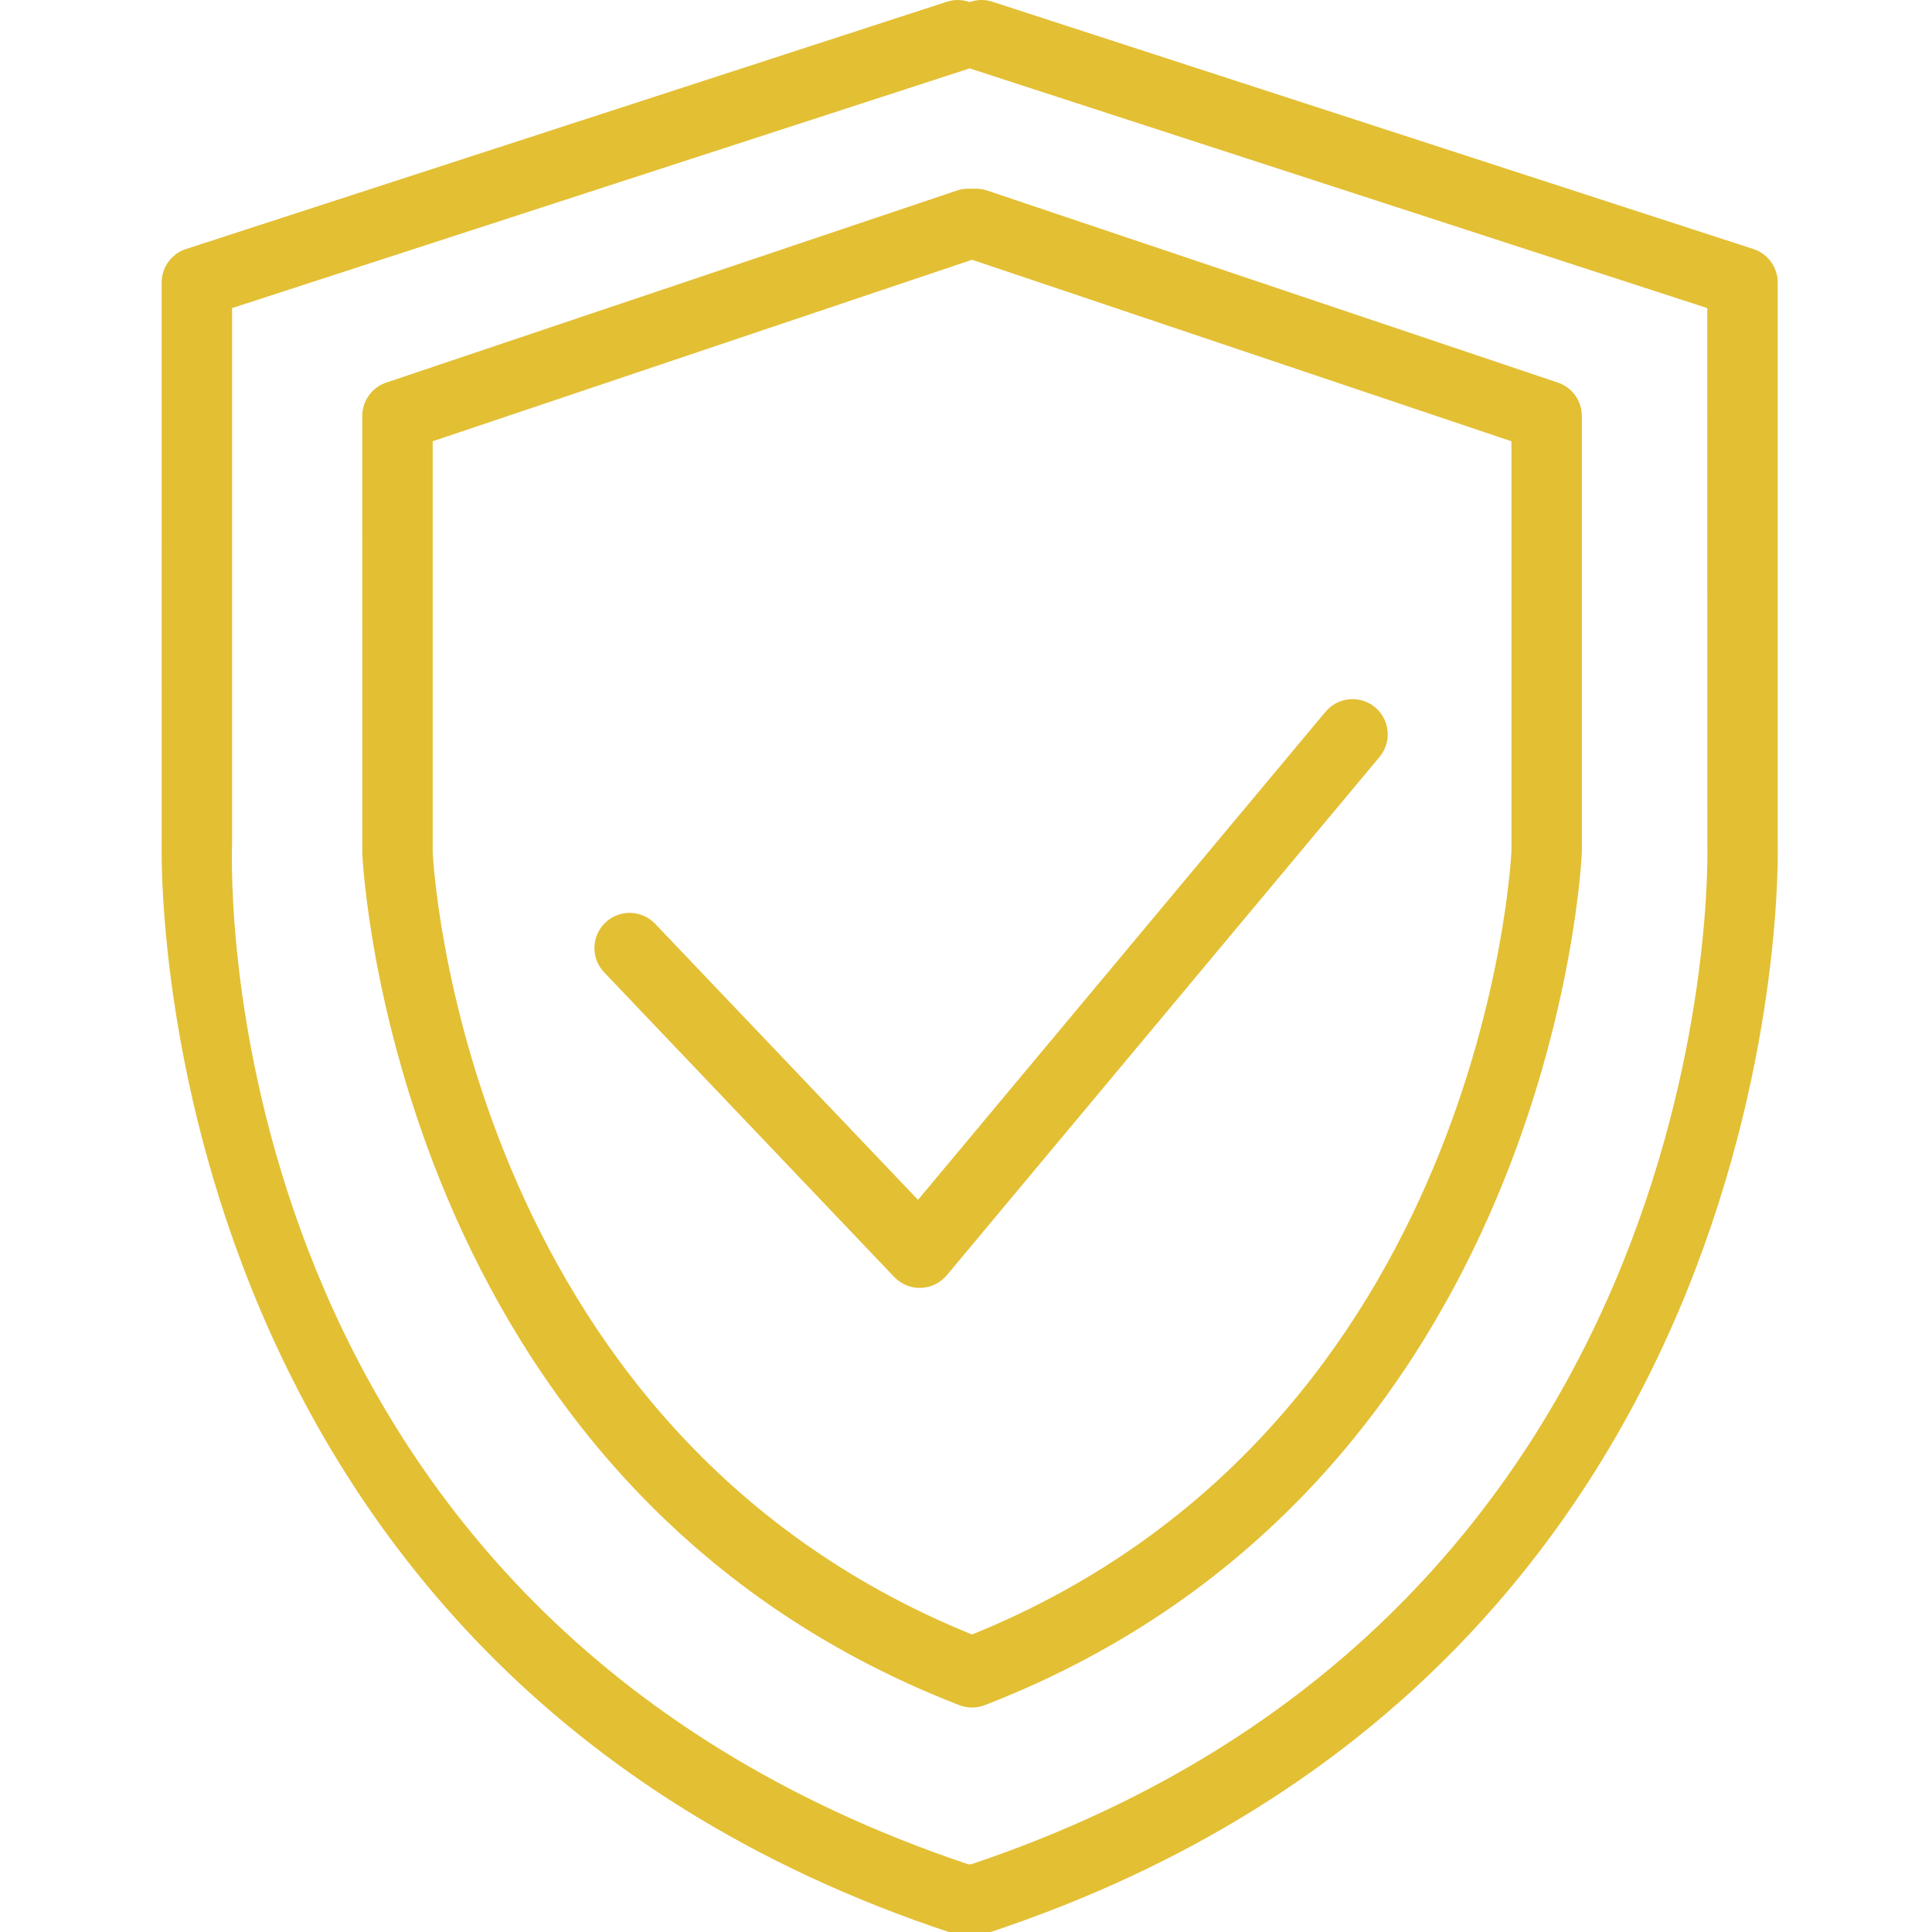
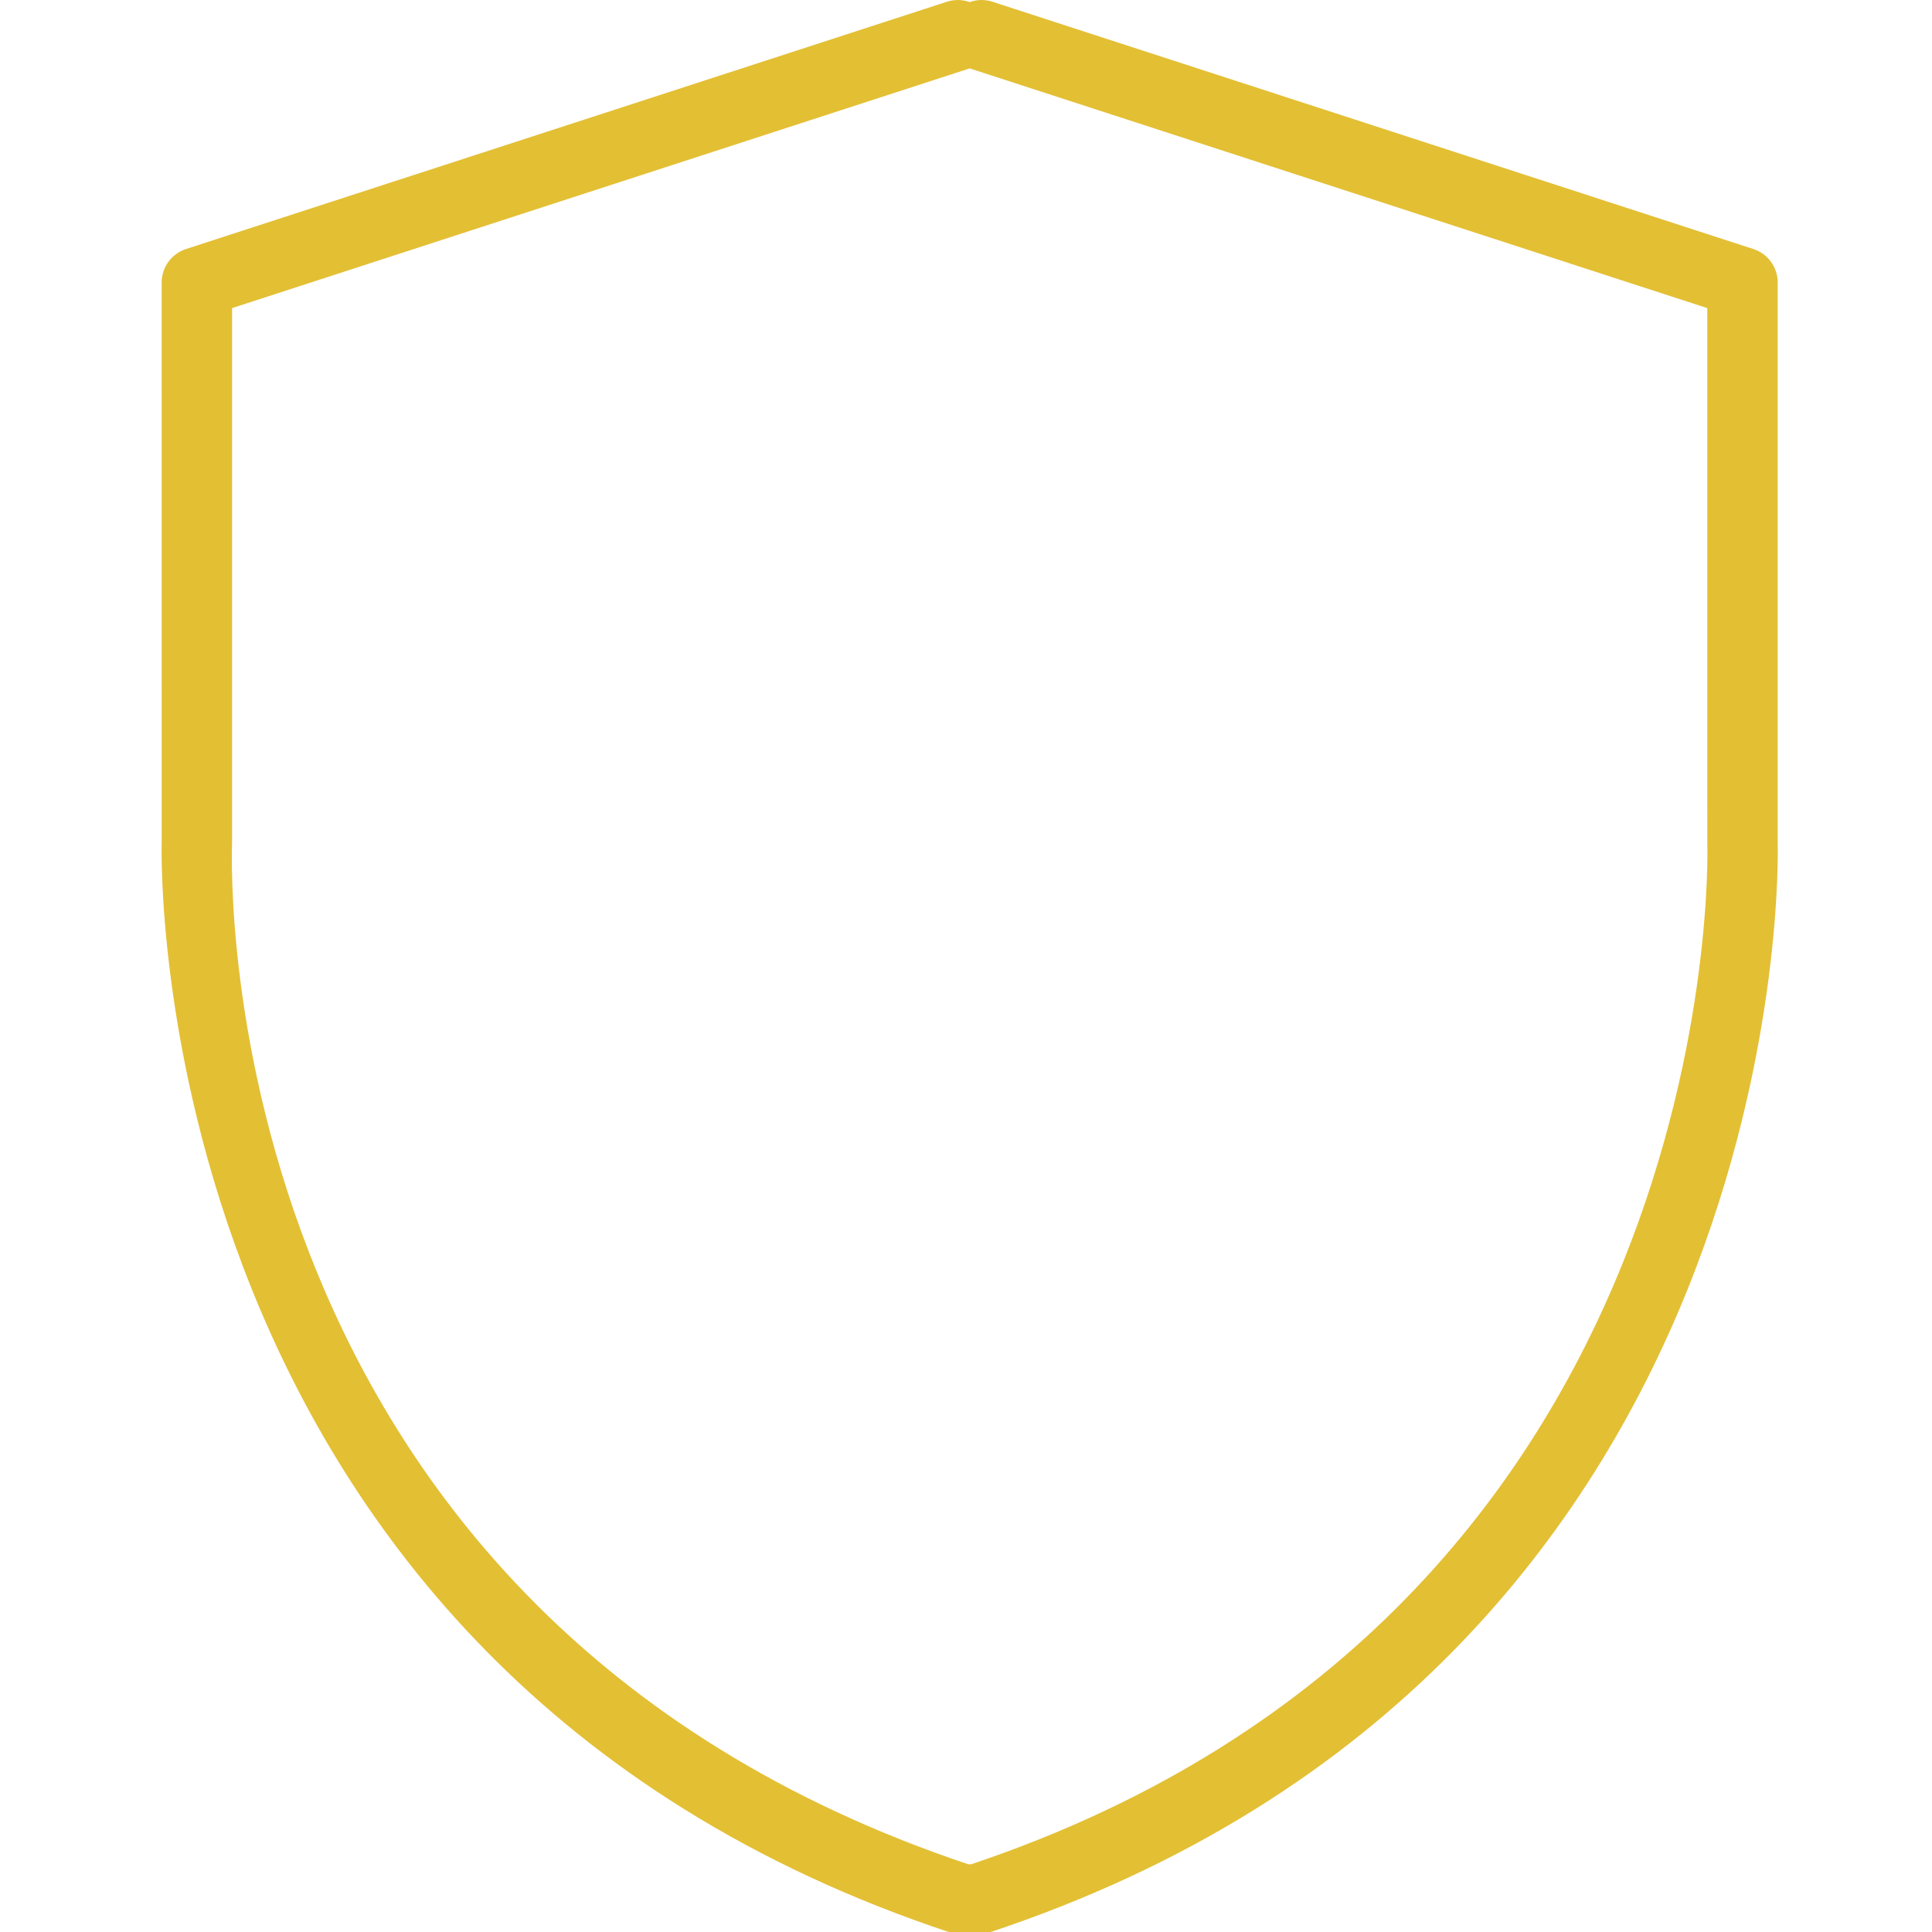
<svg xmlns="http://www.w3.org/2000/svg" width="100%" height="100%" viewBox="0 0 54 54" version="1.1" xml:space="preserve" style="fill-rule:evenodd;clip-rule:evenodd;stroke-linejoin:round;stroke-miterlimit:2;">
  <g transform="matrix(0.161,0,0,0.161,-52.21,-6.32215e-05)">
    <g transform="matrix(0.656,0,0,0.656,324.691,0)">
      <path d="M469.834,223.277L469.834,74.767C469.834,70.73 467.233,67.15 463.393,65.904L262.014,0.46C259.975,-0.206 257.867,-0.125 256.001,0.553C254.118,-0.119 252.016,-0.2 249.977,0.46L48.604,65.904C44.763,67.149 42.163,70.723 42.163,74.767L42.175,222.924C42.094,225.09 36.435,440.516 251.183,511.533C252.127,511.852 253.123,512.008 254.114,512.008L257.897,512.008C258.888,512.008 259.884,511.852 260.828,511.533C475.569,440.516 469.91,225.084 469.834,223.277ZM256.384,493.367L255.619,493.367C55.804,426.388 60.496,231.885 60.798,223.277L60.798,81.533L255.73,18.185C255.823,18.156 255.91,18.121 256.002,18.092C256.083,18.121 256.176,18.156 256.263,18.185L451.2,81.538L451.212,223.636C451.287,225.652 456.564,426.231 256.384,493.367Z" style="fill:rgb(227,191,52);fill-rule:nonzero;" />
    </g>
    <g transform="matrix(0.656,0,0,0.656,324.691,0)">
-       <path d="M411.665,101.251L260.543,50.397C259.234,49.963 257.878,49.858 256.621,49.963C255.358,49.865 254.02,49.963 252.699,50.397L101.594,101.25C97.811,102.53 95.251,106.081 95.251,110.084L95.263,225.802C95.315,227.464 102.869,392.999 253.256,451.255C254.339,451.672 255.486,451.881 256.621,451.881C257.756,451.881 258.903,451.672 259.986,451.255C410.379,392.999 417.944,227.465 418.007,225.472L418.007,110.084C418.003,106.082 415.448,102.531 411.665,101.251ZM256.621,432.557C121.098,377.649 113.938,226.677 113.886,225.478L113.886,116.78L256.621,68.742L399.373,116.78L399.379,225.142C399.316,226.671 392.144,377.649 256.621,432.557Z" style="fill:rgb(227,191,52);fill-rule:nonzero;" />
-     </g>
+       </g>
    <g transform="matrix(0.656,0,0,0.656,324.691,0)">
-       <path d="M363.292,187.183C359.33,183.87 353.45,184.426 350.166,188.365L242.326,317.528L172.763,244.478C169.189,240.736 163.31,240.62 159.591,244.148C155.861,247.699 155.716,253.601 159.261,257.32L236.03,337.941C237.797,339.789 240.235,340.837 242.784,340.837C242.882,340.837 242.981,340.837 243.085,340.825C245.744,340.744 248.235,339.522 249.938,337.488L364.475,200.302C367.769,196.353 367.242,190.479 363.292,187.183Z" style="fill:rgb(227,191,52);fill-rule:nonzero;" />
-     </g>
+       </g>
  </g>
</svg>